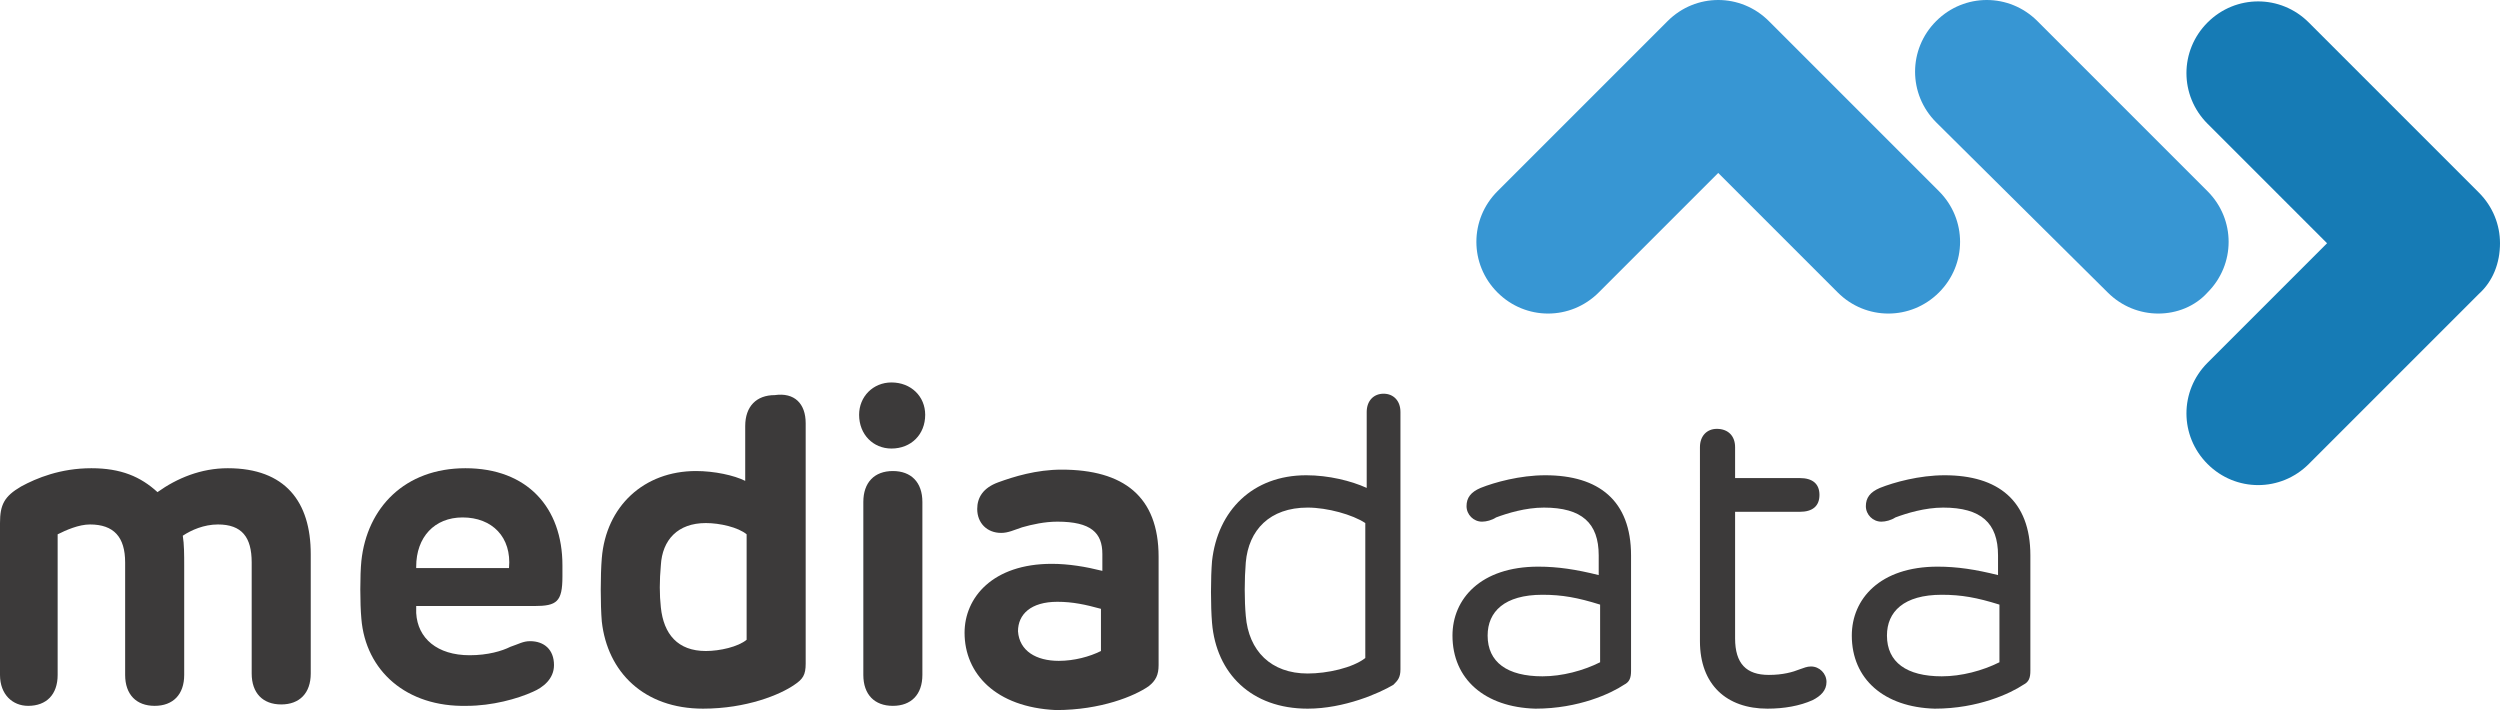
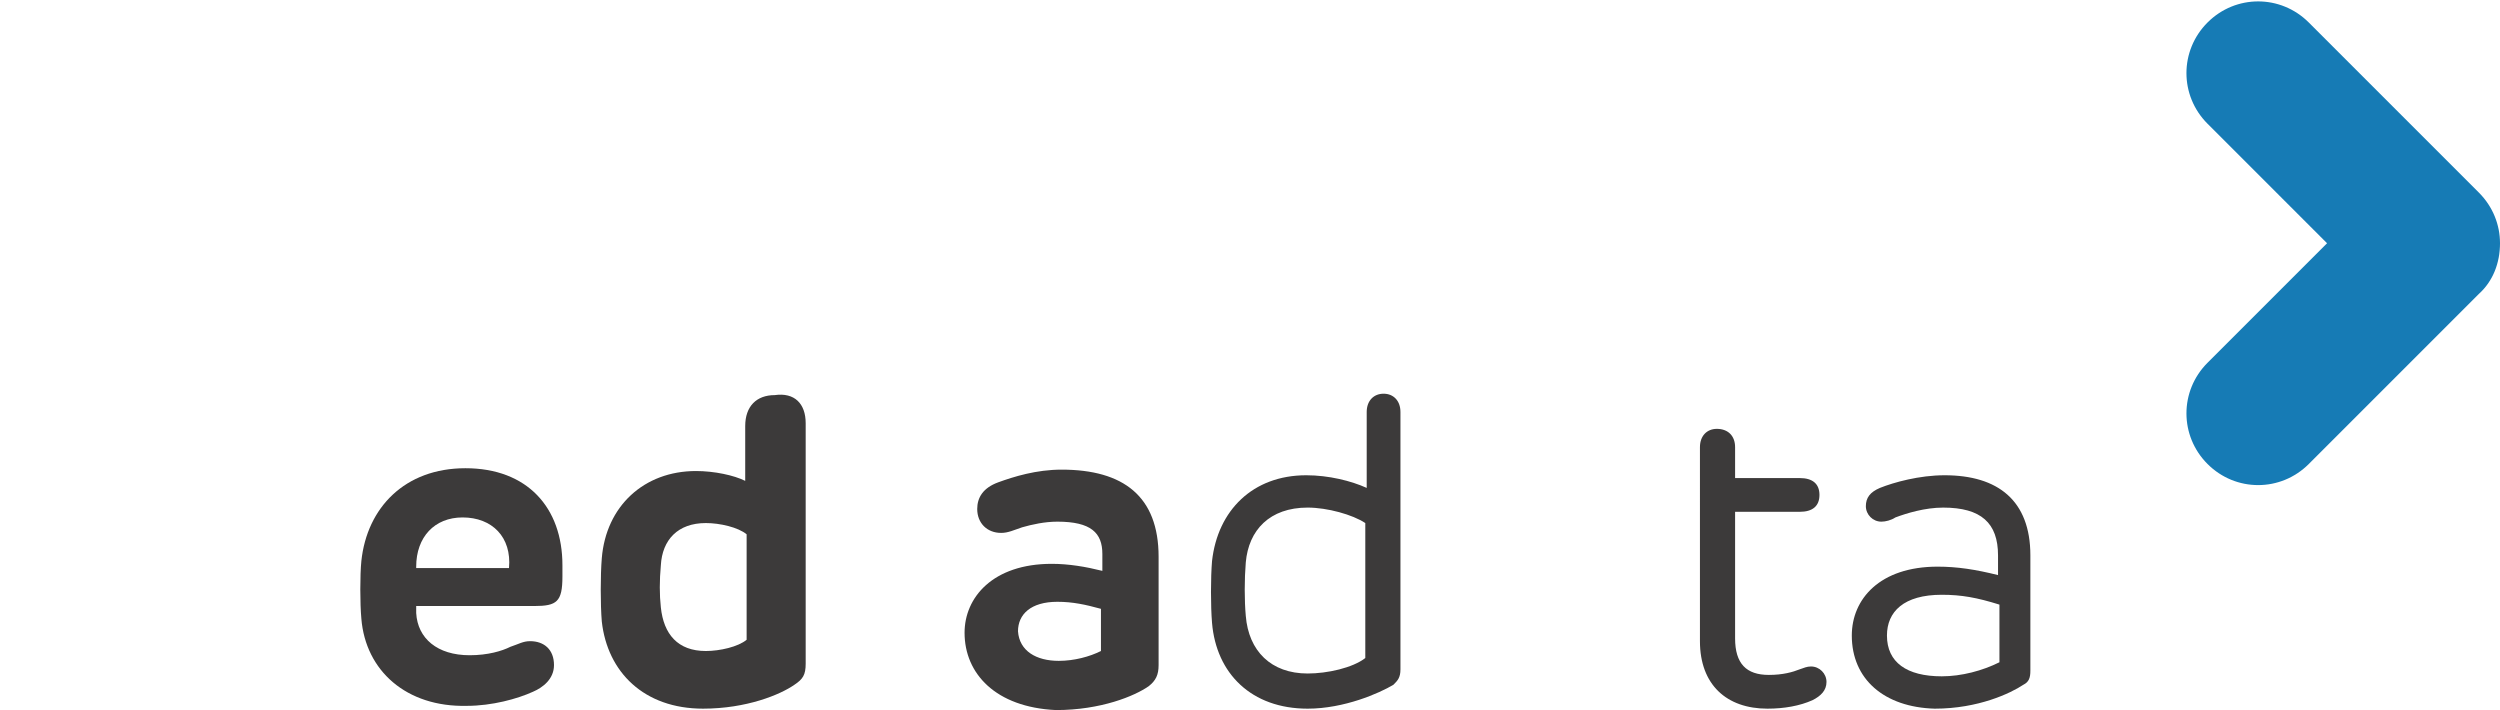
<svg xmlns="http://www.w3.org/2000/svg" version="1.1" id="Ebene_1" x="0px" y="0px" viewBox="0 0 177.8 50.5" style="enable-background:new 0 0 177.8 50.5;" xml:space="preserve">
  <style type="text/css">
	.st0{fill:#3C3A3A;}
	.st1{fill:#3796D3;}
	.st2{fill:#167BB5;}
</style>
  <g>
-     <path class="st0" d="M0,48V37.2c0-1.3,0.3-1.9,1.5-2.6c1.1-0.6,2.8-1.3,5-1.3c2.1,0,3.5,0.6,4.7,1.7c1.4-1,3.1-1.7,5-1.7   c4.1,0,5.9,2.4,5.9,6.1v8.5c0,1.4-0.8,2.2-2.1,2.2s-2.1-0.8-2.1-2.2V40c0-1.8-0.7-2.7-2.4-2.7c-1,0-1.9,0.4-2.5,0.8   c0.1,0.6,0.1,1.4,0.1,2.1V48c0,1.4-0.8,2.2-2.1,2.2S8.9,49.4,8.9,48v-8c0-1.8-0.8-2.7-2.5-2.7c-0.8,0-1.7,0.4-2.3,0.7v10   c0,1.4-0.8,2.2-2.1,2.2C0.9,50.2,0,49.4,0,48z" />
    <path class="st0" d="M25.7,44c-0.1-1.1-0.1-3.1,0-4.1c0.4-3.8,3.1-6.6,7.4-6.6c4.4,0,6.9,2.8,6.9,6.9V41c0,1.8-0.4,2.1-2,2.1h-8.4   v0.5c0.1,1.8,1.5,3,3.8,3c1.3,0,2.3-0.3,2.9-0.6c0.6-0.2,0.9-0.4,1.4-0.4c1,0,1.7,0.6,1.7,1.7c0,1-0.8,1.6-1.5,1.9   c-1.1,0.5-2.9,1-4.7,1C28.9,50.3,26,47.7,25.7,44z M36.2,40.4c0.2-2.2-1.2-3.6-3.3-3.6c-2,0-3.3,1.4-3.3,3.5v0.1H36.2z" />
    <path class="st0" d="M57.3,30.1v17.1c0,0.8-0.2,1.1-0.8,1.5c-1,0.7-3.4,1.7-6.5,1.7c-4.2,0-6.8-2.6-7.2-6.2c-0.1-1.2-0.1-3.3,0-4.5   c0.3-3.7,3-6.2,6.7-6.2c1.3,0,2.7,0.3,3.5,0.7v-3.9c0-1.4,0.8-2.2,2.1-2.2C56.5,27.9,57.3,28.7,57.3,30.1z M50.2,46.3   c1,0,2.3-0.3,2.9-0.8V38c-0.6-0.5-1.9-0.8-2.9-0.8c-2,0-3.1,1.2-3.2,3c-0.1,1.1-0.1,2.1,0,3C47.2,45.1,48.2,46.3,50.2,46.3z" />
-     <path class="st0" d="M65.8,29.5c0,1.4-1,2.4-2.4,2.4c-1.3,0-2.3-1-2.3-2.4c0-1.3,1-2.3,2.3-2.3C64.8,27.2,65.8,28.2,65.8,29.5z    M61.4,35.7c0-1.4,0.8-2.2,2.1-2.2c1.3,0,2.1,0.8,2.1,2.2V48c0,1.4-0.8,2.2-2.1,2.2c-1.3,0-2.1-0.8-2.1-2.2V35.7z" />
    <path class="st0" d="M68.6,45c0-2.5,2-4.9,6.2-4.9c1.2,0,2.4,0.2,3.6,0.5v-1.2c0-1.5-0.8-2.3-3.2-2.3c-0.9,0-1.8,0.2-2.5,0.4   c-0.6,0.2-1,0.4-1.5,0.4c-1,0-1.7-0.7-1.7-1.7c0-0.8,0.4-1.5,1.5-1.9s2.7-0.9,4.5-0.9c4.4,0,6.9,1.9,6.9,6.2v7.7   c0,0.7-0.2,1.1-0.7,1.5c-1,0.7-3.4,1.7-6.6,1.7C70.8,50.3,68.6,47.9,68.6,45z M75.3,47c1.1,0,2.2-0.3,3-0.7v-3   c-1.1-0.3-2-0.5-3.1-0.5c-1.9,0-2.8,0.9-2.8,2.1C72.5,46.3,73.7,47,75.3,47z" />
    <path class="st0" d="M99.6,29.3v18.3c0,0.6-0.2,0.8-0.5,1.1c-1,0.6-3.5,1.7-6.1,1.7c-4,0-6.5-2.5-6.8-6.1c-0.1-1.2-0.1-3.2,0-4.4   c0.4-3.6,2.9-6.1,6.7-6.1c1.6,0,3.2,0.4,4.3,0.9v-5.4c0-0.8,0.5-1.3,1.2-1.3C99.1,28,99.6,28.5,99.6,29.3z M93,47.9   c1.4,0,3.2-0.4,4.1-1.1v-9.6c-0.9-0.6-2.7-1.1-4.1-1.1c-2.7,0-4.2,1.6-4.4,3.9c-0.1,1.2-0.1,2.7,0,3.8C88.8,46.3,90.4,47.9,93,47.9   z" />
-     <path class="st0" d="M103.3,45.2c0-2.6,2-4.9,6.1-4.9c1.4,0,2.7,0.2,4.3,0.6v-1.4c0-2.3-1.2-3.4-3.9-3.4c-1.3,0-2.6,0.4-3.4,0.7   c-0.3,0.2-0.7,0.3-1,0.3c-0.6,0-1.1-0.5-1.1-1.1s0.3-1,1-1.3c1-0.4,2.8-0.9,4.6-0.9c3.8,0,6.1,1.8,6.1,5.7v8.2c0,0.5-0.1,0.8-0.5,1   c-0.9,0.6-3.2,1.7-6.3,1.7C105.6,50.3,103.3,48.3,103.3,45.2z M109.7,48.1c1.4,0,2.9-0.4,4.1-1V43c-1.6-0.5-2.7-0.7-4.1-0.7   c-2.7,0-3.9,1.2-3.9,2.9C105.8,47.1,107.2,48.1,109.7,48.1z" />
    <path class="st0" d="M123.4,31.8V34h4.6c0.9,0,1.4,0.4,1.4,1.2s-0.5,1.2-1.4,1.2h-4.6v9c0,1.8,0.8,2.6,2.4,2.6c1,0,1.7-0.2,2.2-0.4   c0.3-0.1,0.5-0.2,0.8-0.2c0.6,0,1.1,0.5,1.1,1.1s-0.4,1-1,1.3c-0.9,0.4-2,0.6-3.2,0.6c-2.9,0-4.8-1.7-4.8-4.8V31.8   c0-0.8,0.5-1.3,1.2-1.3C122.9,30.5,123.4,31,123.4,31.8z" />
    <path class="st0" d="M131.7,45.2c0-2.6,2-4.9,6.1-4.9c1.4,0,2.7,0.2,4.3,0.6v-1.4c0-2.3-1.2-3.4-3.9-3.4c-1.3,0-2.6,0.4-3.4,0.7   c-0.3,0.2-0.7,0.3-1,0.3c-0.6,0-1.1-0.5-1.1-1.1s0.3-1,1-1.3c1-0.4,2.8-0.9,4.6-0.9c3.8,0,6.1,1.8,6.1,5.7v8.2c0,0.5-0.1,0.8-0.5,1   c-0.9,0.6-3.2,1.7-6.3,1.7C134,50.3,131.7,48.3,131.7,45.2z M138.1,48.1c1.4,0,2.9-0.4,4.1-1V43c-1.6-0.5-2.7-0.7-4.1-0.7   c-2.7,0-3.9,1.2-3.9,2.9C134.2,47.1,135.6,48.1,138.1,48.1z" />
  </g>
-   <path class="st1" d="M134.3,22.3c-1.3,0-2.6-0.5-3.6-1.5l-8.5-8.5l-8.5,8.5c-2,2-5.2,2-7.2,0s-2-5.2,0-7.2l12.1-12.1  c2-2,5.2-2,7.2,0l12.1,12.1c2,2,2,5.2,0,7.2C136.9,21.8,135.6,22.3,134.3,22.3z" />
-   <path class="st1" d="M153.5,22.3c-1.3,0-2.6-0.5-3.6-1.5L137.7,8.7c-2-2-2-5.2,0-7.2s5.2-2,7.2,0L157,13.6c2,2,2,5.2,0,7.2  C156.1,21.8,154.8,22.3,153.5,22.3z" />
  <path class="st2" d="M160.6,34.5c-1.3,0-2.6-0.5-3.6-1.5c-2-2-2-5.2,0-7.2l8.5-8.5L157,8.8c-2-2-2-5.2,0-7.2s5.2-2,7.2,0l12.1,12.1  c1,1,1.5,2.3,1.5,3.6c0,1.4-0.5,2.7-1.5,3.6L164.2,33C163.2,34,161.9,34.5,160.6,34.5z" />
</svg>